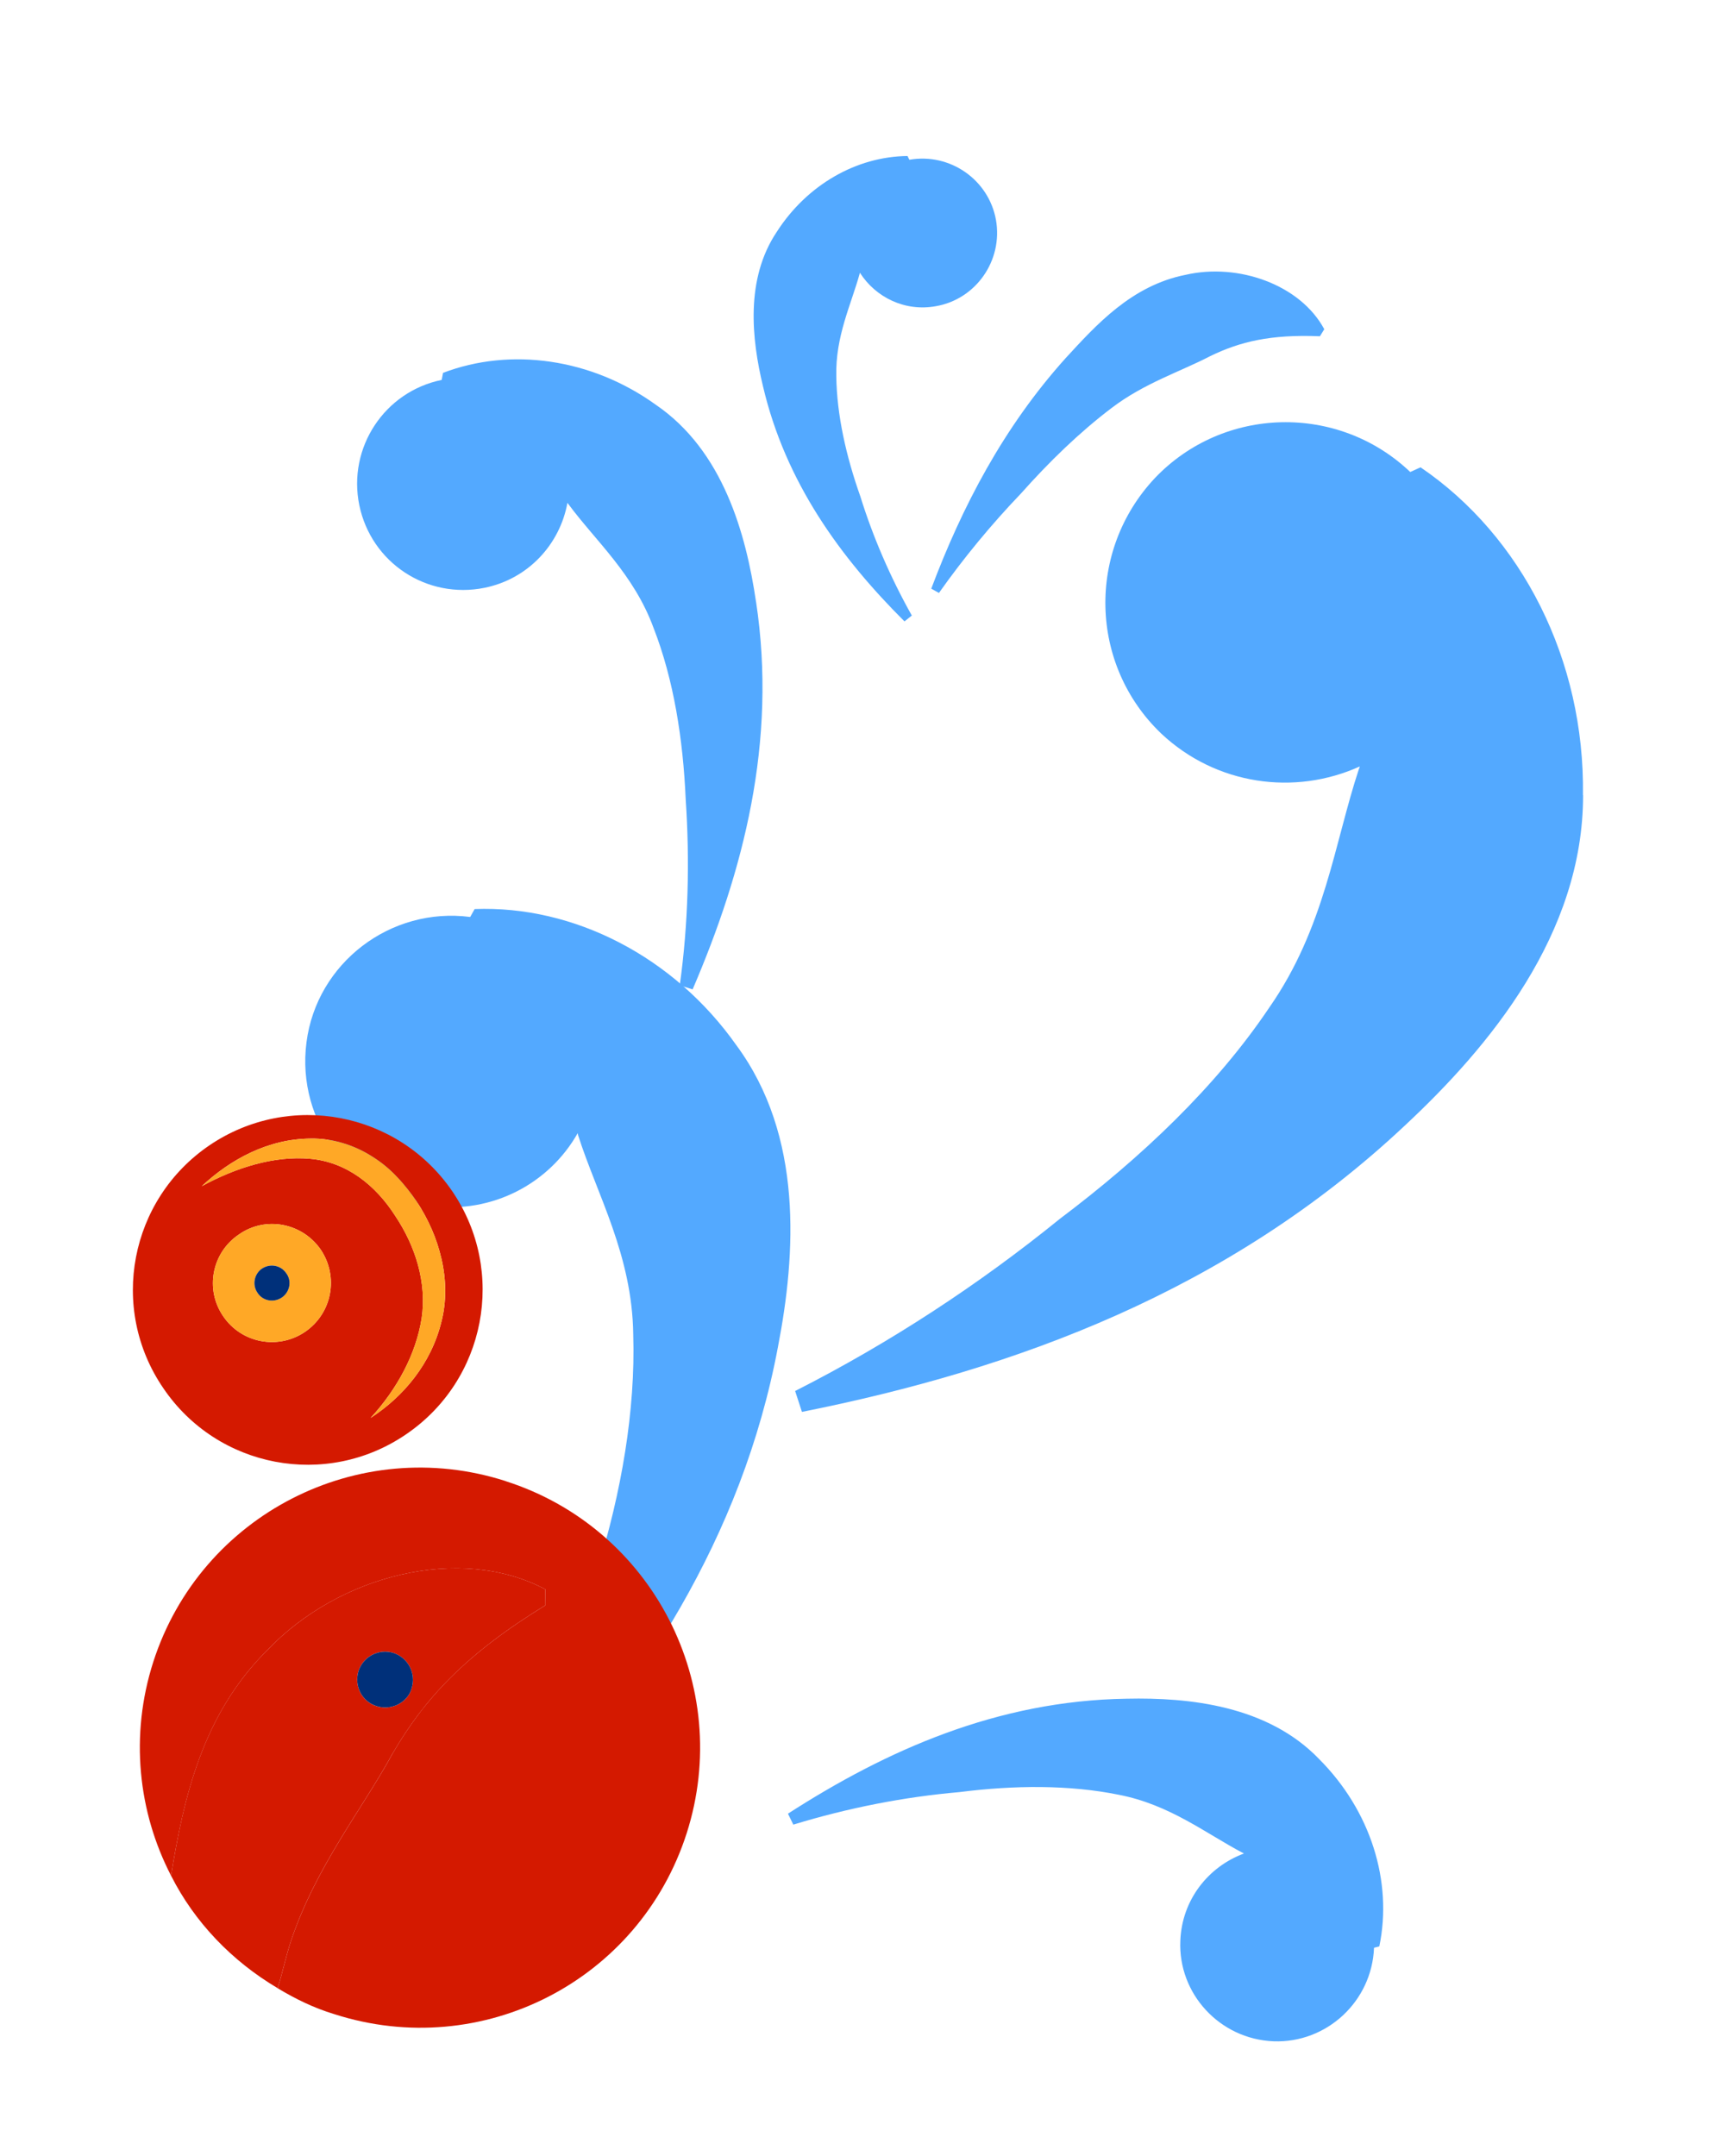
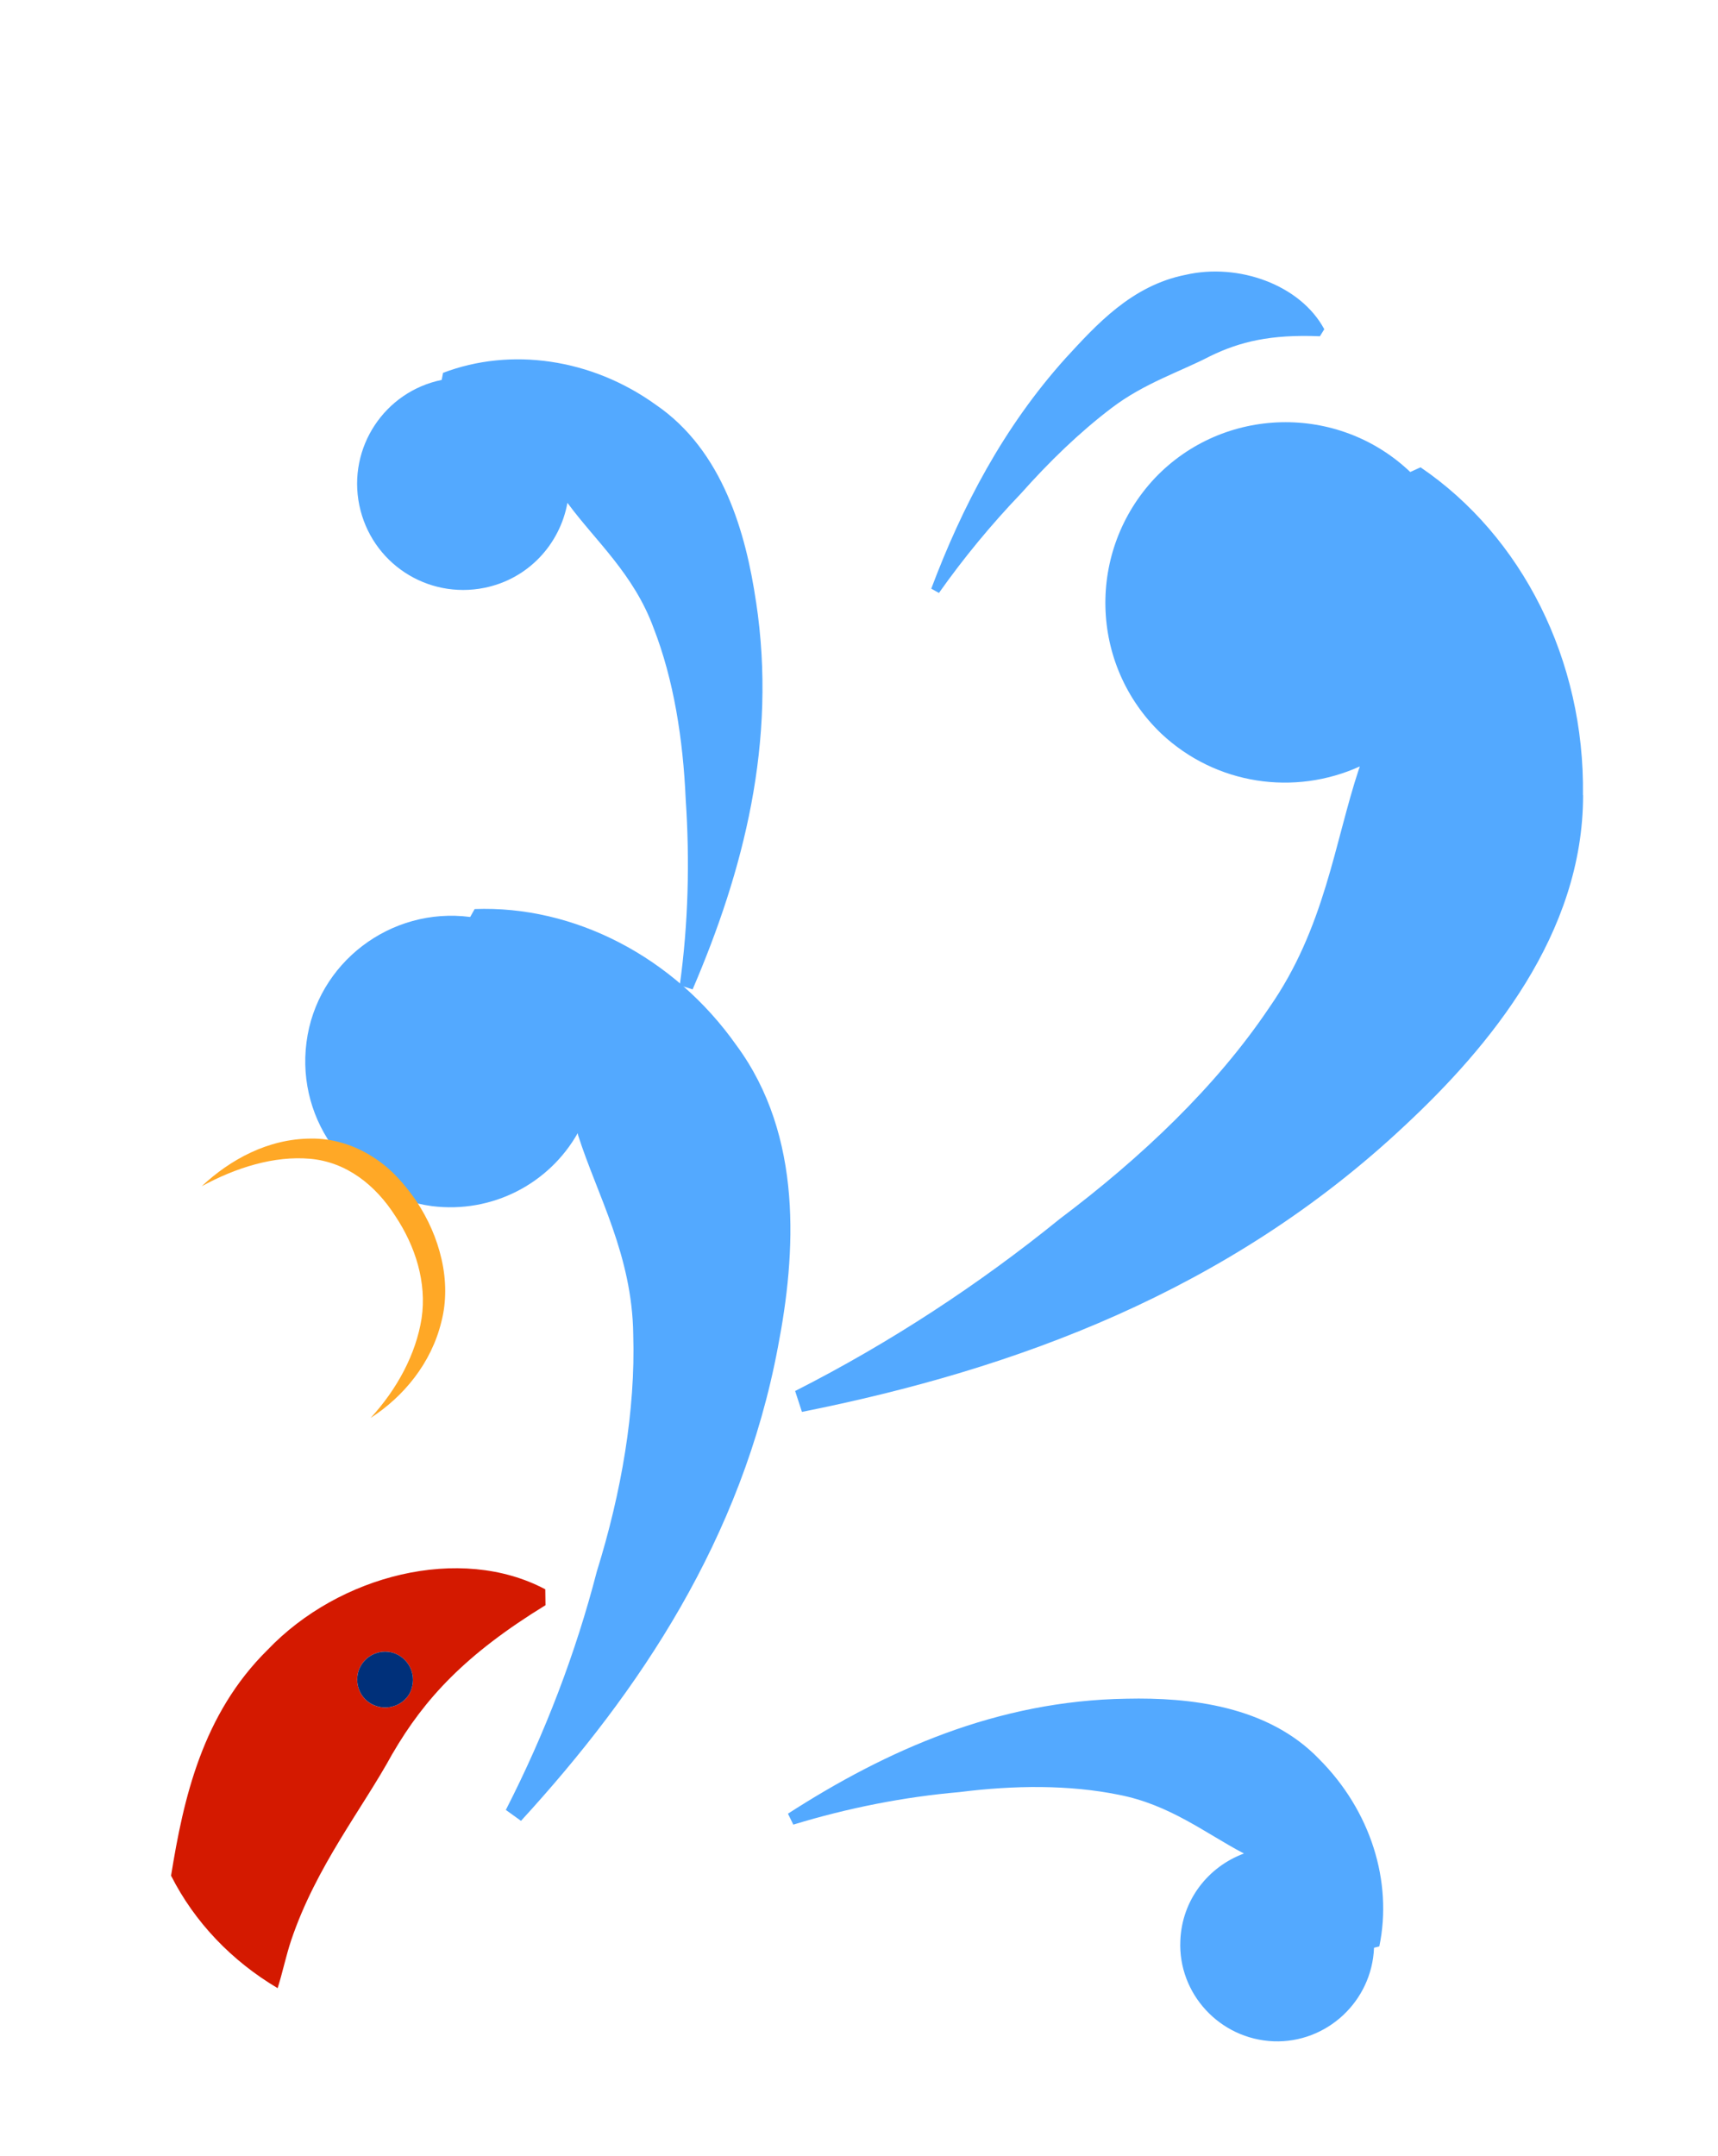
<svg xmlns="http://www.w3.org/2000/svg" width="51" height="64" viewBox="0 0 51 64" fill="none">
  <path d="M14.089 26.984L13.958 27.218C11.598 26.91 9.402 28.578 9.098 30.939C8.79 33.316 10.457 35.48 12.82 35.8C14.617 36.025 16.302 35.133 17.15 33.634C17.15 33.654 17.16 33.67 17.161 33.695C17.729 35.475 18.768 37.259 18.798 39.61C18.867 41.861 18.448 44.299 17.717 46.645C17.093 49.06 16.18 51.449 15.016 53.723L15.466 54.047C18.989 50.202 22.027 45.666 23.094 39.98C23.628 37.223 23.851 33.722 21.861 31.027C20.005 28.394 17.032 26.869 14.087 26.983L14.089 26.984Z" fill="#53A9FF" />
  <path d="M40.789 57.813C40.726 59.404 39.386 60.649 37.805 60.59C36.208 60.526 34.97 59.176 35.039 57.608C35.083 56.396 35.867 55.409 36.926 55.017C36.926 55.017 36.914 55.003 36.904 55.004C35.797 54.423 34.727 53.564 33.208 53.272C31.743 52.975 30.113 52.986 28.478 53.194C26.841 53.336 25.173 53.663 23.55 54.159L23.391 53.834C26.306 51.956 29.605 50.479 33.447 50.421C35.307 50.38 37.632 50.626 39.156 52.21C40.691 53.745 41.346 55.849 40.946 57.773L40.789 57.813Z" fill="#53A9FF" />
  <path d="M46.991 23.602C47.049 19.593 45.18 15.918 42.17 13.871L41.864 14.01C39.724 11.971 36.321 12.051 34.284 14.19C32.256 16.347 32.332 19.73 34.474 21.776C36.106 23.308 38.438 23.623 40.364 22.751C40.356 22.773 40.362 22.797 40.344 22.814C39.613 25.013 39.332 27.544 37.672 29.917C36.106 32.246 33.895 34.347 31.458 36.181C29.084 38.108 26.42 39.86 23.604 41.288L23.806 41.908C30.144 40.645 36.464 38.326 41.695 33.417C44.22 31.066 46.997 27.719 46.995 23.604L46.991 23.602Z" fill="#53A9FF" />
-   <path d="M15.01 43.962C10.643 42.558 5.959 44.958 4.551 49.326C3.85 51.51 4.099 53.782 5.078 55.674C5.45 53.378 6.007 50.883 7.947 48.968C10.065 46.75 13.662 45.834 16.187 47.174L16.193 47.647C13.821 49.101 12.603 50.415 11.654 52.049C10.758 53.693 9.386 55.395 8.644 57.593C8.491 58.048 8.393 58.538 8.242 59.015C8.772 59.333 9.312 59.599 9.92 59.783C14.305 61.196 18.979 58.796 20.385 54.414C21.784 50.039 19.381 45.361 15.01 43.964L15.01 43.962Z" fill="#D41900" />
  <path d="M11.654 52.049C12.603 50.417 13.82 49.102 16.193 47.646L16.187 47.174C13.662 45.833 10.065 46.749 7.947 48.968C6.006 50.882 5.449 53.377 5.078 55.674C5.776 57.054 6.879 58.205 8.242 59.013C8.392 58.536 8.491 58.046 8.644 57.591C9.385 55.394 10.758 53.692 11.654 52.047L11.654 52.049ZM10.64 49.605C10.784 49.159 11.252 48.927 11.687 49.065C12.114 49.208 12.362 49.673 12.218 50.119C12.098 50.544 11.608 50.779 11.188 50.646C10.742 50.51 10.51 50.048 10.639 49.606L10.64 49.605Z" fill="#D41900" />
  <path d="M12.218 50.119C12.362 49.673 12.114 49.208 11.687 49.065C11.251 48.928 10.785 49.16 10.64 49.605C10.51 50.048 10.742 50.51 11.189 50.645C11.608 50.779 12.098 50.543 12.219 50.118L12.218 50.119Z" fill="#00307A" />
-   <path d="M4.846 41.201C6.454 43.579 9.686 44.19 12.048 42.578C14.424 40.969 15.04 37.74 13.432 35.368C11.82 33 8.595 32.385 6.22 33.994C3.85 35.603 3.227 38.832 4.846 41.201ZM9.054 39.533C8.254 40.075 7.166 39.87 6.623 39.065C6.079 38.267 6.288 37.183 7.092 36.642C7.887 36.084 8.975 36.299 9.523 37.094C10.063 37.902 9.858 38.985 9.054 39.533ZM9.225 33.795C9.864 33.783 10.514 33.985 11.053 34.331C11.328 34.502 11.574 34.707 11.788 34.937C12.013 35.172 12.209 35.429 12.367 35.659C12.716 36.194 12.965 36.751 13.107 37.372C13.249 37.991 13.259 38.636 13.102 39.239C12.8 40.469 11.982 41.454 11.002 42.087C11.792 41.227 12.349 40.19 12.516 39.135C12.675 38.064 12.331 36.987 11.735 36.093C11.145 35.169 10.282 34.49 9.206 34.395C8.141 34.3 7.006 34.655 5.988 35.209C6.837 34.416 7.957 33.802 9.225 33.795Z" fill="#D41900" />
-   <path d="M7.091 36.642C6.288 37.183 6.078 38.266 6.623 39.065C7.166 39.87 8.253 40.075 9.054 39.533C9.857 38.985 10.062 37.902 9.522 37.094C8.974 36.299 7.886 36.084 7.091 36.642ZM8.364 38.514C8.127 38.673 7.799 38.615 7.647 38.376C7.479 38.14 7.545 37.813 7.777 37.654C8.02 37.491 8.339 37.553 8.5 37.794C8.672 38.024 8.601 38.355 8.364 38.514V38.514Z" fill="#FFA826" />
-   <path d="M7.777 37.654C7.545 37.813 7.479 38.141 7.647 38.377C7.799 38.616 8.127 38.673 8.364 38.515C8.601 38.356 8.672 38.025 8.5 37.796C8.339 37.554 8.02 37.493 7.777 37.655V37.654Z" fill="#00307A" />
  <path d="M9.205 34.395C10.281 34.49 11.144 35.17 11.735 36.094C12.33 36.988 12.674 38.064 12.515 39.135C12.348 40.191 11.792 41.229 11.002 42.088C11.981 41.454 12.8 40.469 13.101 39.239C13.259 38.637 13.249 37.991 13.107 37.373C12.965 36.752 12.715 36.195 12.366 35.659C12.209 35.43 12.013 35.172 11.788 34.937C11.574 34.708 11.328 34.503 11.052 34.331C10.513 33.985 9.863 33.784 9.225 33.796C7.957 33.802 6.836 34.417 5.988 35.21C7.005 34.656 8.14 34.301 9.205 34.395Z" fill="#FFA826" />
  <path d="M31.629 10.636C32.541 9.646 33.59 8.474 35.197 8.157C36.766 7.797 38.603 8.453 39.312 9.772L39.183 9.981C37.717 9.92 36.808 10.142 35.921 10.573C35.058 11.025 33.959 11.373 32.988 12.118C32.04 12.838 31.147 13.705 30.309 14.647C29.431 15.564 28.612 16.554 27.873 17.6L27.645 17.473C28.561 15.038 29.789 12.683 31.63 10.635L31.629 10.636Z" fill="#53A9FF" />
  <path d="M22.444 17.862C23.076 22.032 22.06 25.875 20.561 29.367L20.179 29.247C20.434 27.416 20.478 25.542 20.356 23.736C20.278 21.943 20.001 20.177 19.402 18.64C18.816 17.042 17.683 16.059 16.87 14.959C16.866 14.945 16.854 14.941 16.844 14.928C16.619 16.157 15.683 17.181 14.391 17.446C12.675 17.796 11.02 16.706 10.666 14.995C10.316 13.286 11.415 11.624 13.112 11.277L13.152 11.067C15.155 10.304 17.555 10.634 19.472 12.017C21.469 13.382 22.147 15.851 22.443 17.864L22.444 17.862Z" fill="#53A9FF" />
-   <path d="M26.995 4.742C28.2 4.53 29.352 5.333 29.566 6.528C29.778 7.736 28.968 8.885 27.78 9.089C26.864 9.255 25.995 8.828 25.528 8.097C25.528 8.097 25.52 8.108 25.522 8.115C25.267 9.041 24.797 9.983 24.826 11.171C24.842 12.319 25.117 13.54 25.539 14.732C25.913 15.937 26.431 17.135 27.068 18.271L26.85 18.444C24.965 16.564 23.319 14.329 22.648 11.457C22.314 10.069 22.119 8.284 23.059 6.882C23.96 5.48 25.431 4.645 26.94 4.631L26.995 4.742Z" fill="#53A9FF" />
</svg>